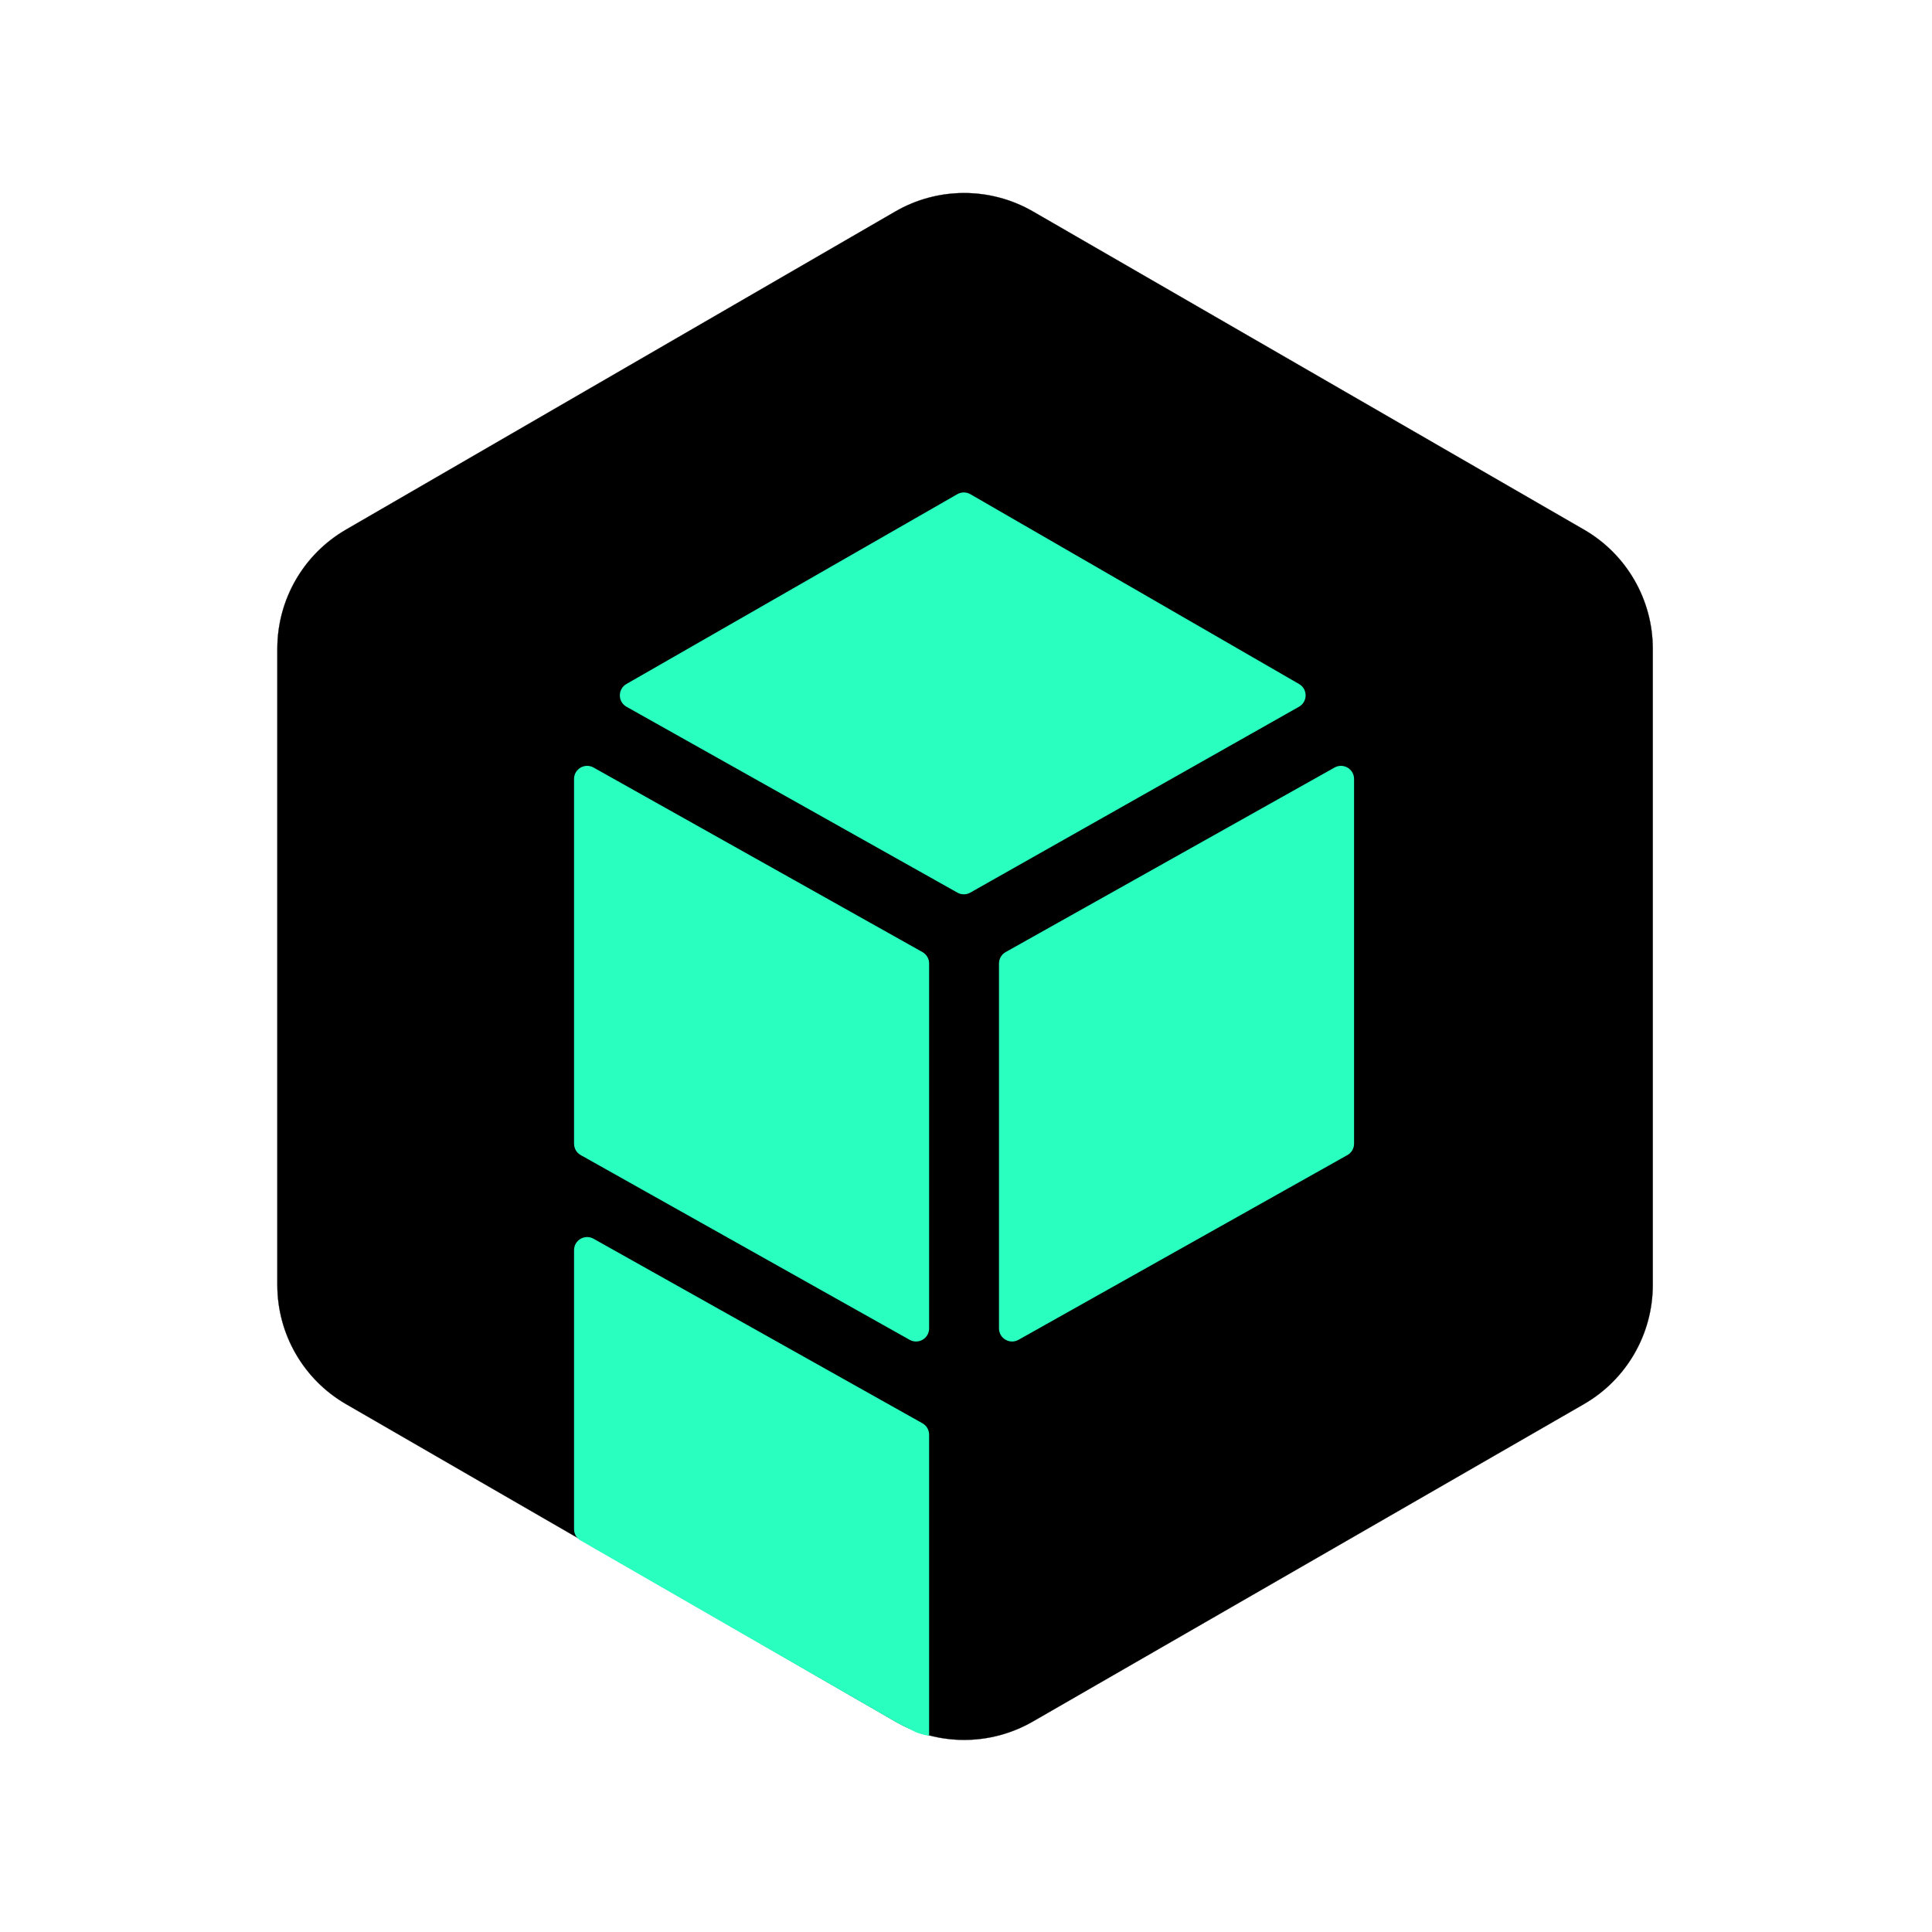
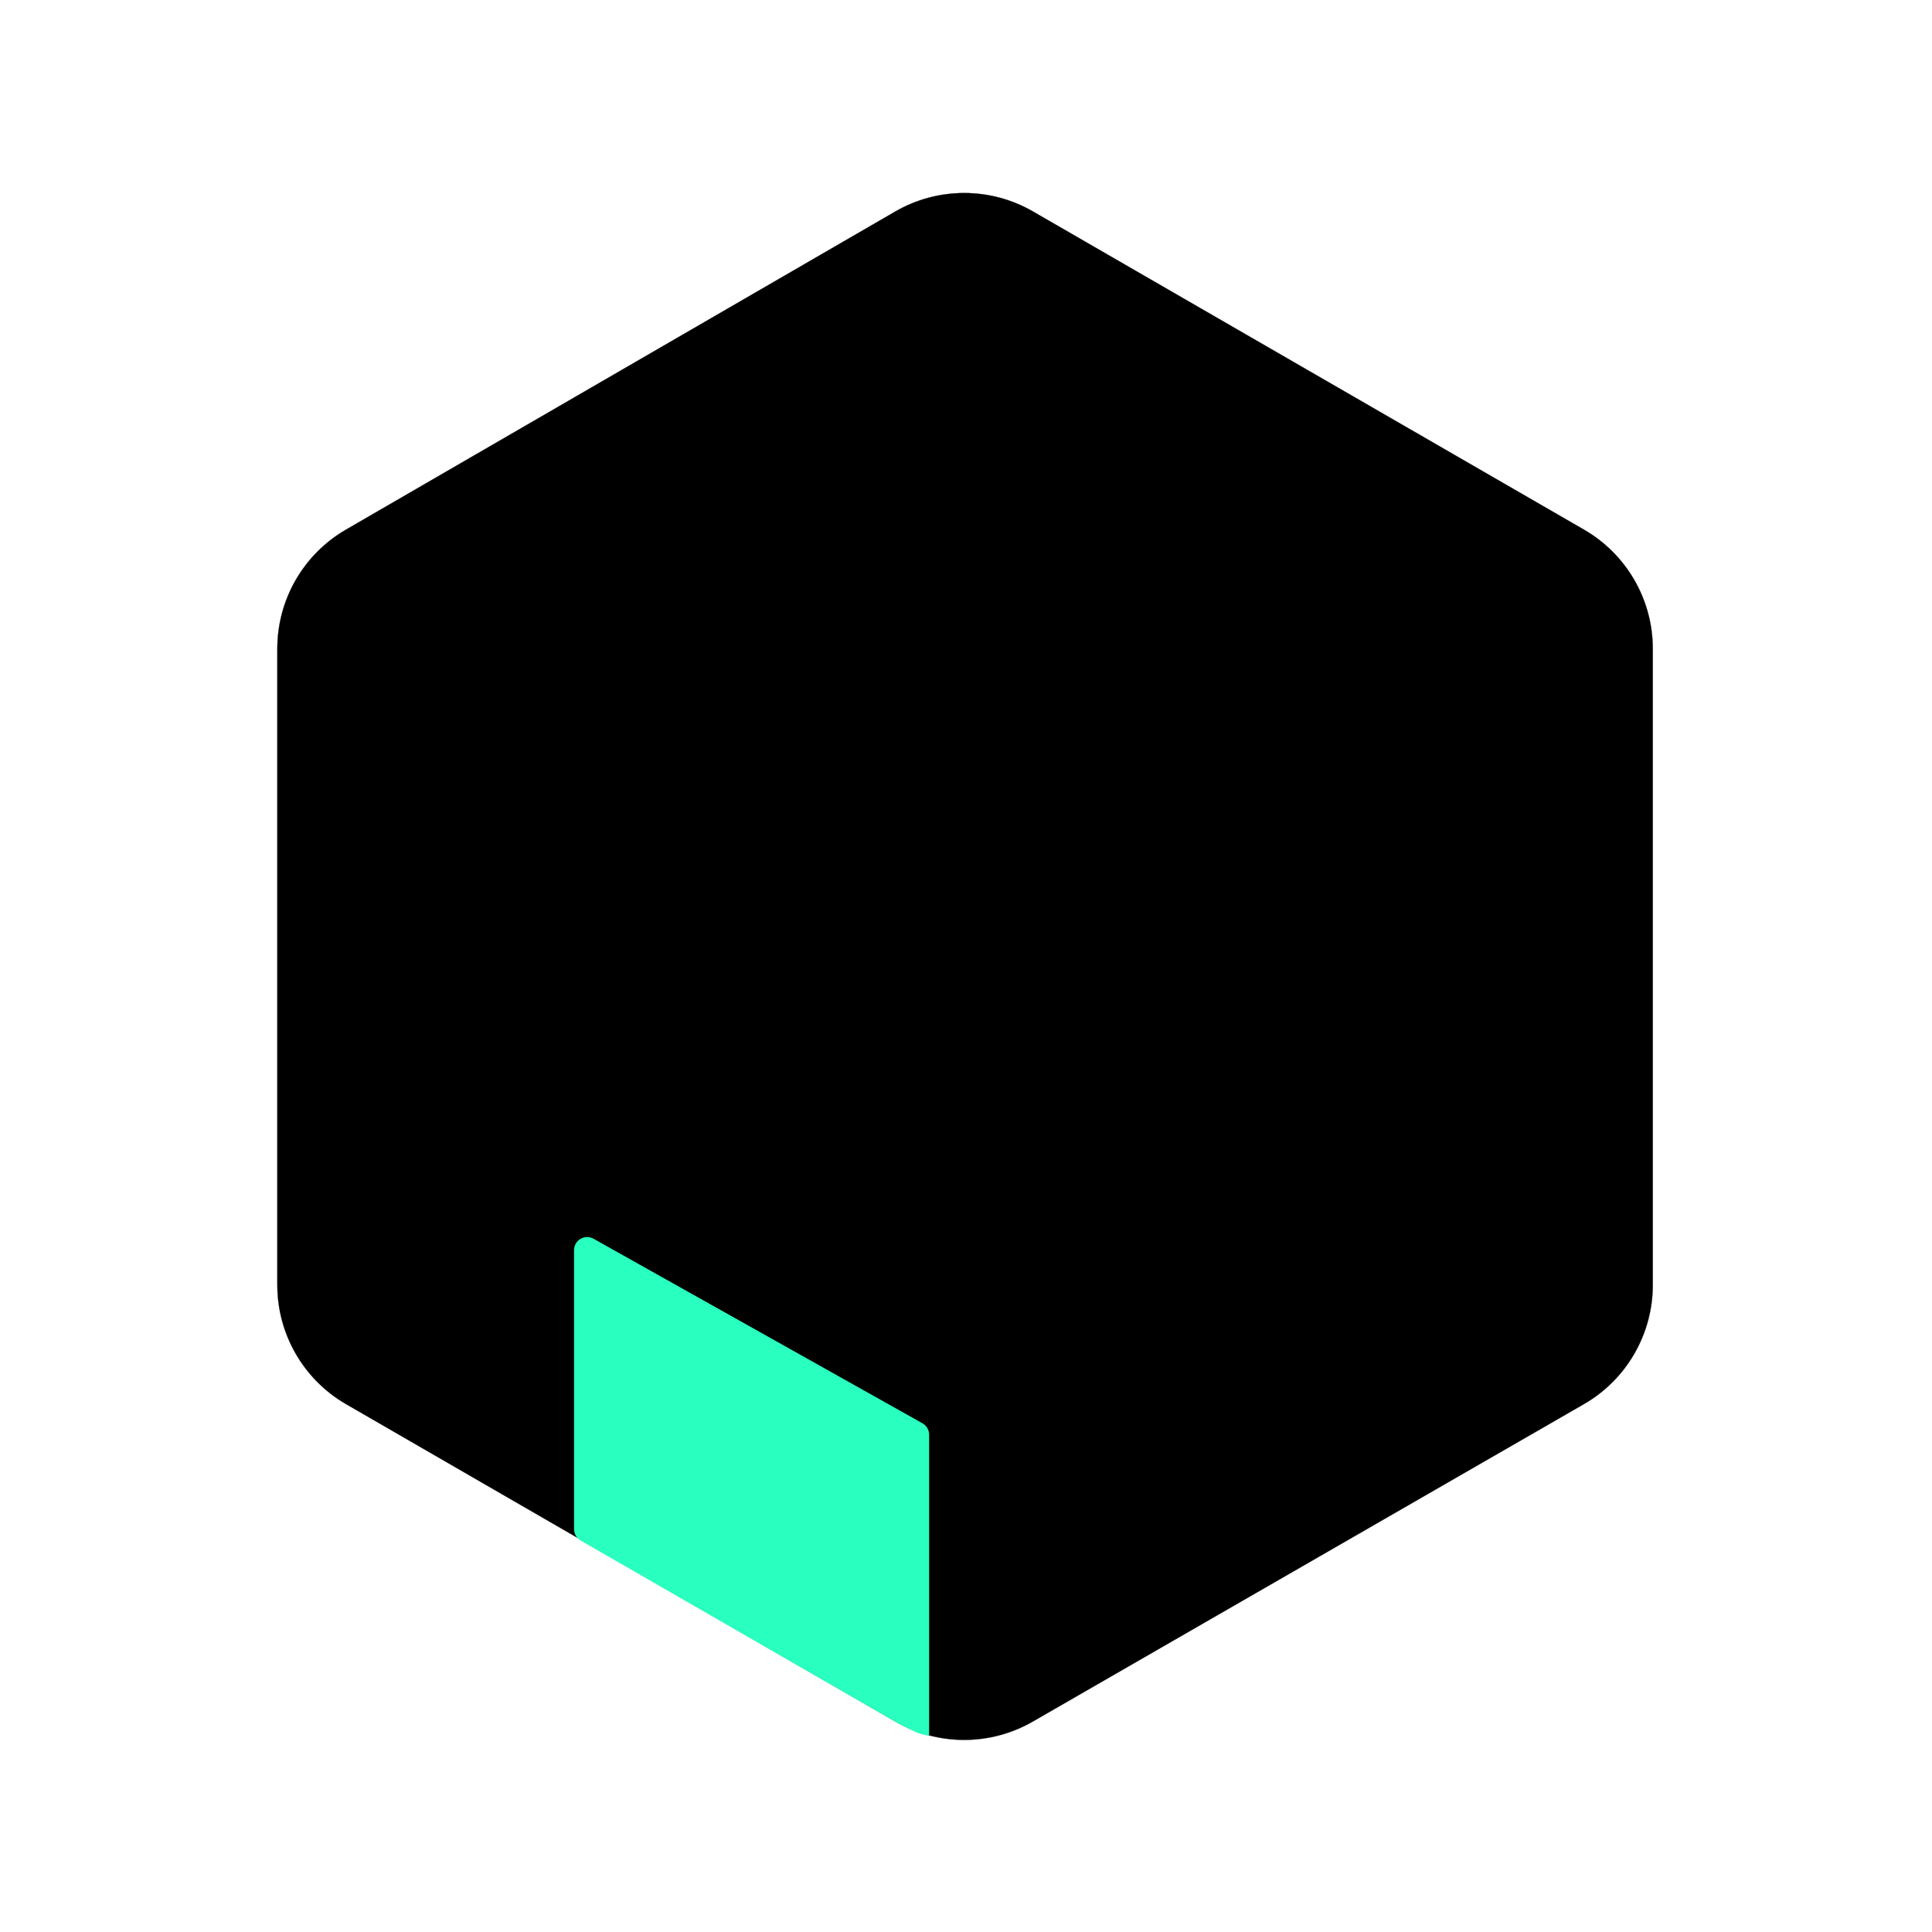
<svg xmlns="http://www.w3.org/2000/svg" width="100%" height="100%" viewBox="0 0 1024 1024" version="1.1" xml:space="preserve" style="fill-rule:evenodd;clip-rule:evenodd;">
  <path d="M839.555,280.739L547.483,112.081C524.897,99.039 497.064,99.056 474.494,112.127L183.366,280.724C160.858,293.758 147,317.798 147,343.809L147,681.1C147,707.138 160.888,731.2 183.435,744.224L474.562,912.401C497.097,925.419 524.863,925.437 547.414,912.447L839.487,744.209C862.078,731.196 876,707.11 876,681.039L876,343.869C876,317.826 862.107,293.762 839.555,280.739Z" style="fill-rule:nonzero;stroke:black;stroke-width:0.11px;" />
-   <path d="M314.596,406.809L488.907,504.609C491.097,505.838 492.453,508.153 492.453,510.664L492.453,704.077C492.453,709.385 486.738,712.73 482.11,710.13L307.798,612.224C305.61,610.995 304.255,608.68 304.255,606.17L304.255,412.865C304.255,407.558 309.967,404.213 314.596,406.809Z" style="fill:rgb(41,255,191);fill-rule:nonzero;" />
  <path d="M314.596,656.559L488.907,754.359C491.097,755.588 492.453,757.896 492.453,760.407L492.453,919.534C492.453,920.527 487.301,918.788 485.862,918.282C485.613,918.195 485.374,918.091 485.137,917.973L480.863,915.836L476.234,913.522L307.734,816.503C305.582,815.264 304.255,812.969 304.255,810.486L304.255,662.615C304.255,657.308 309.967,653.963 314.596,656.559Z" style="fill:rgb(41,255,191);fill-rule:nonzero;" />
-   <path d="M707.342,406.809L533.03,504.609C530.84,505.838 529.484,508.153 529.484,510.664L529.484,704.077C529.484,709.385 535.199,712.73 539.828,710.13L714.139,612.224C716.328,610.995 717.682,608.68 717.682,606.17L717.682,412.865C717.682,407.558 711.97,404.213 707.342,406.809Z" style="fill:rgb(41,255,191);fill-rule:nonzero;" />
-   <path d="M507.397,261.93L332.02,362.532C327.344,365.214 327.375,371.969 332.074,374.608L507.451,473.117C509.569,474.307 512.155,474.303 514.269,473.108L688.484,374.599C693.161,371.954 693.191,365.229 688.539,362.542L514.323,261.94C512.181,260.703 509.542,260.699 507.397,261.93Z" style="fill:rgb(41,255,191);fill-rule:nonzero;" />
</svg>